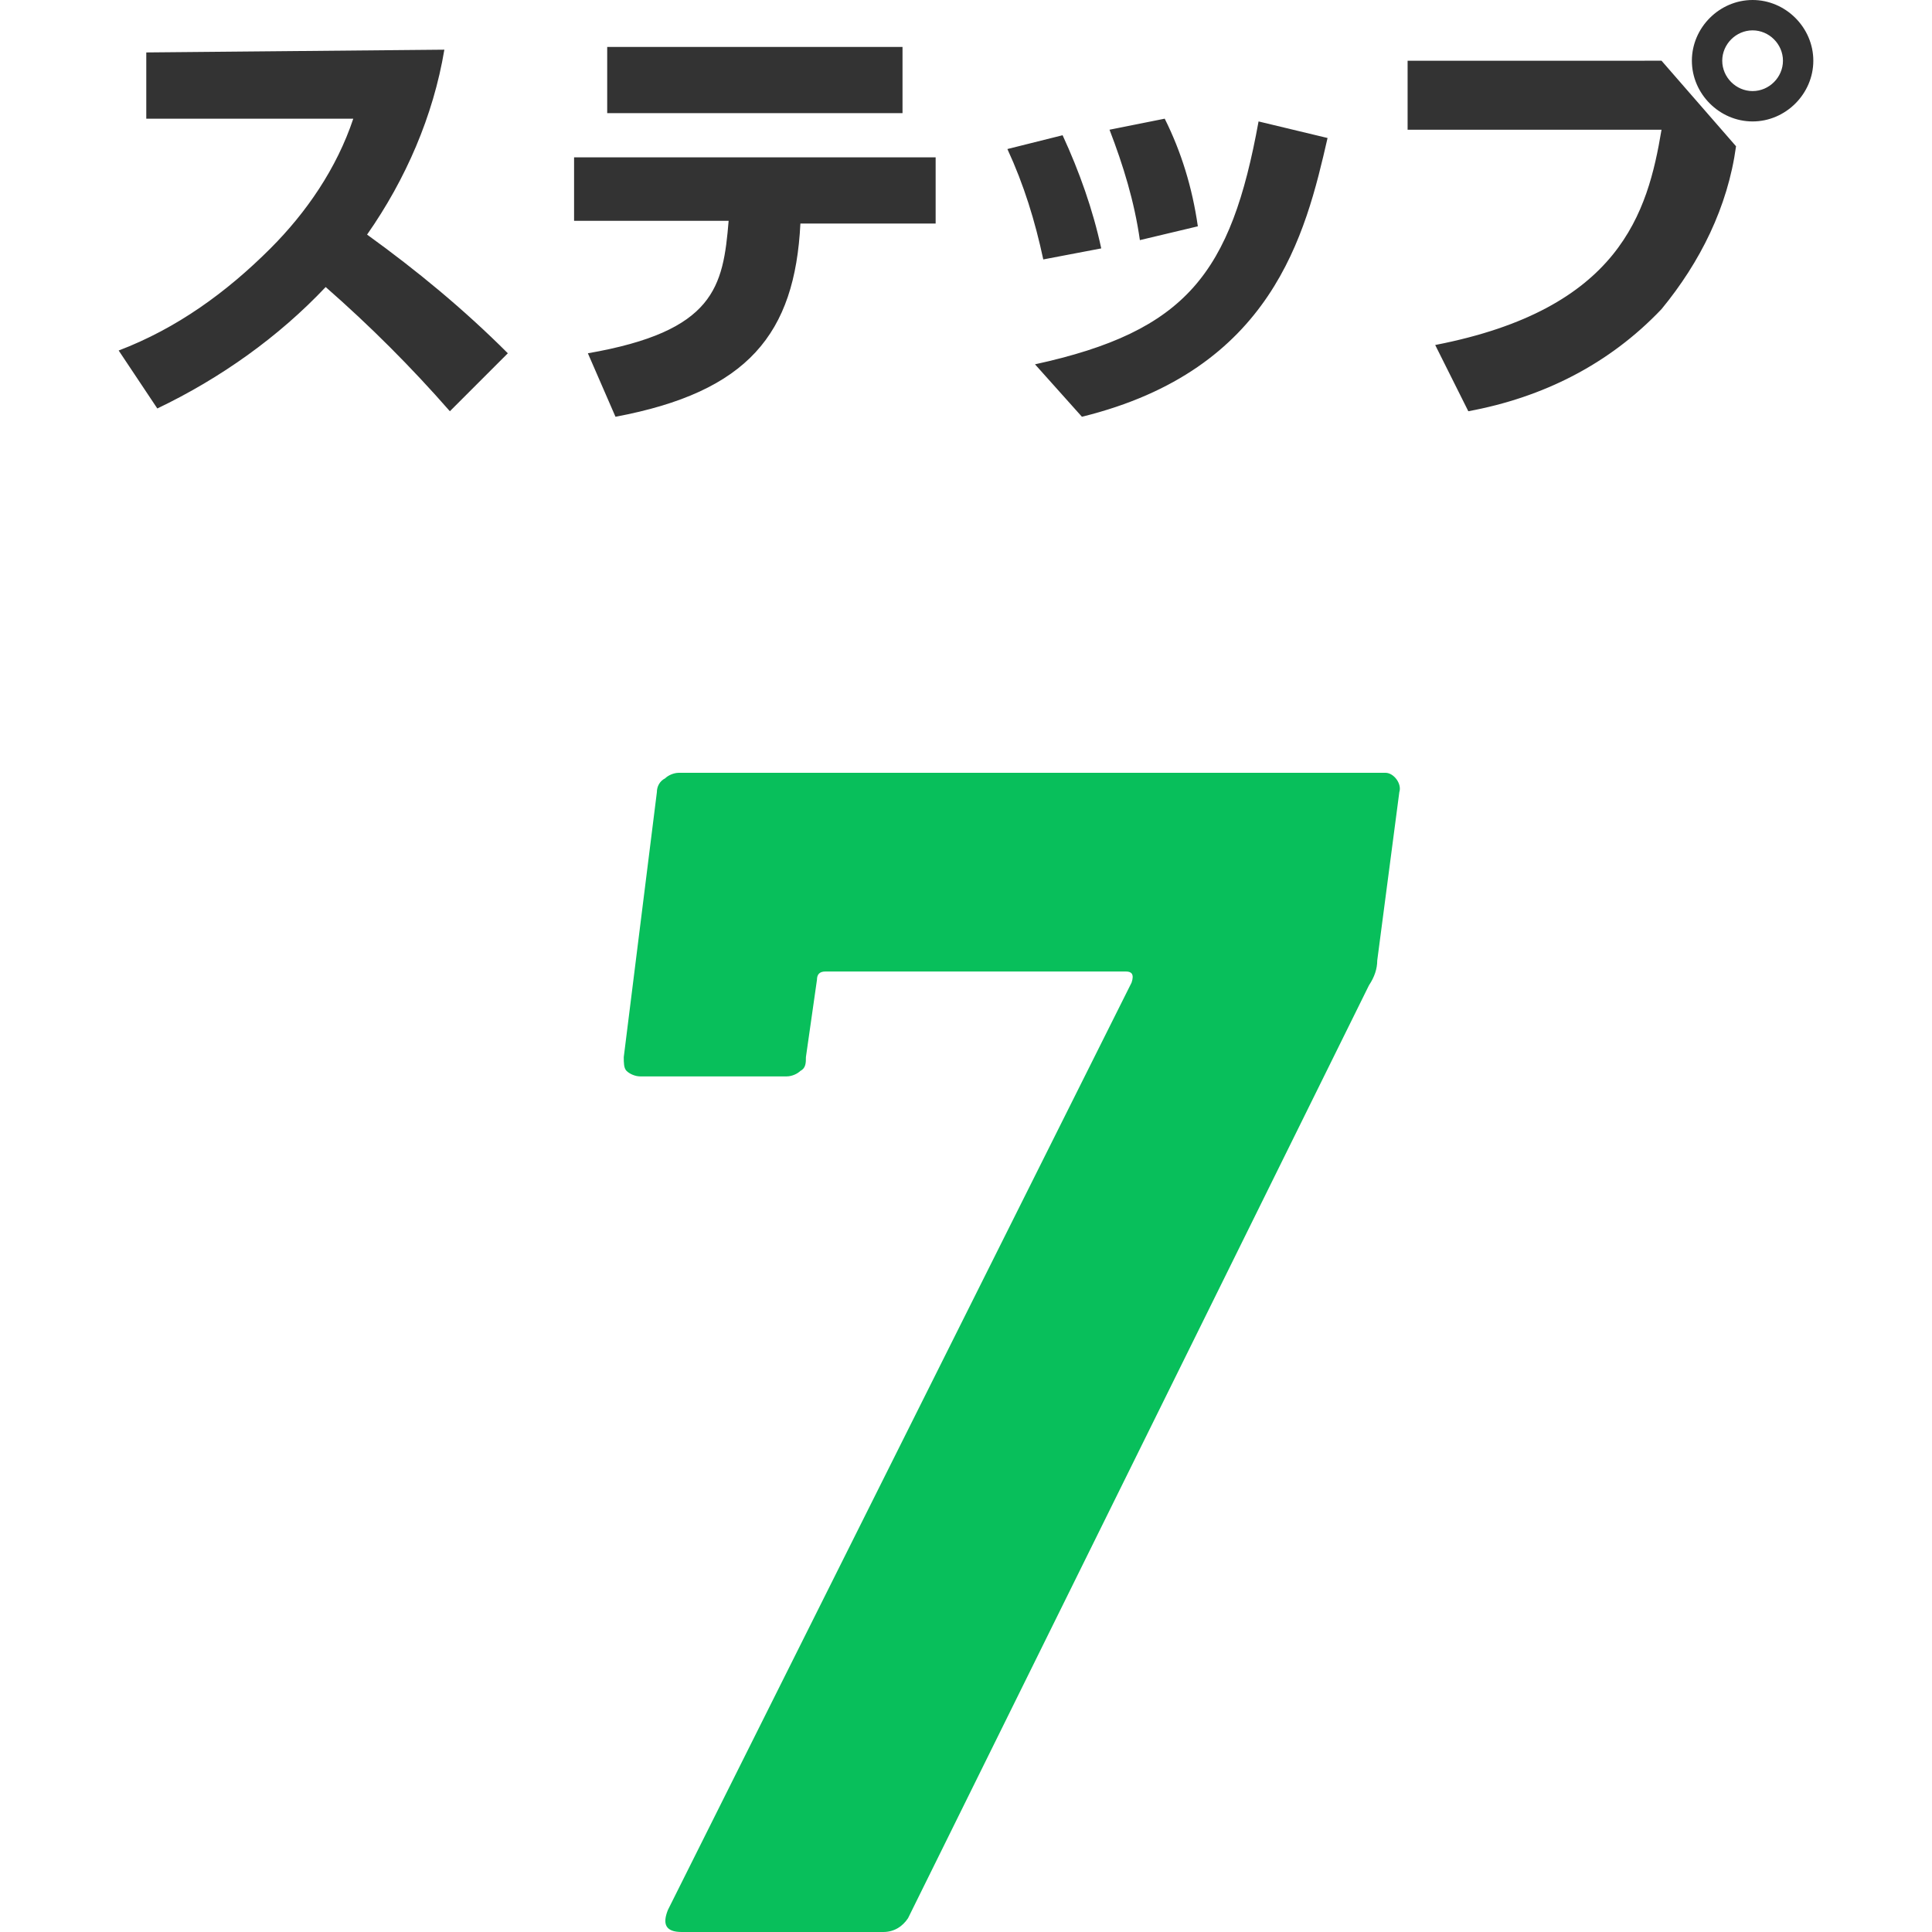
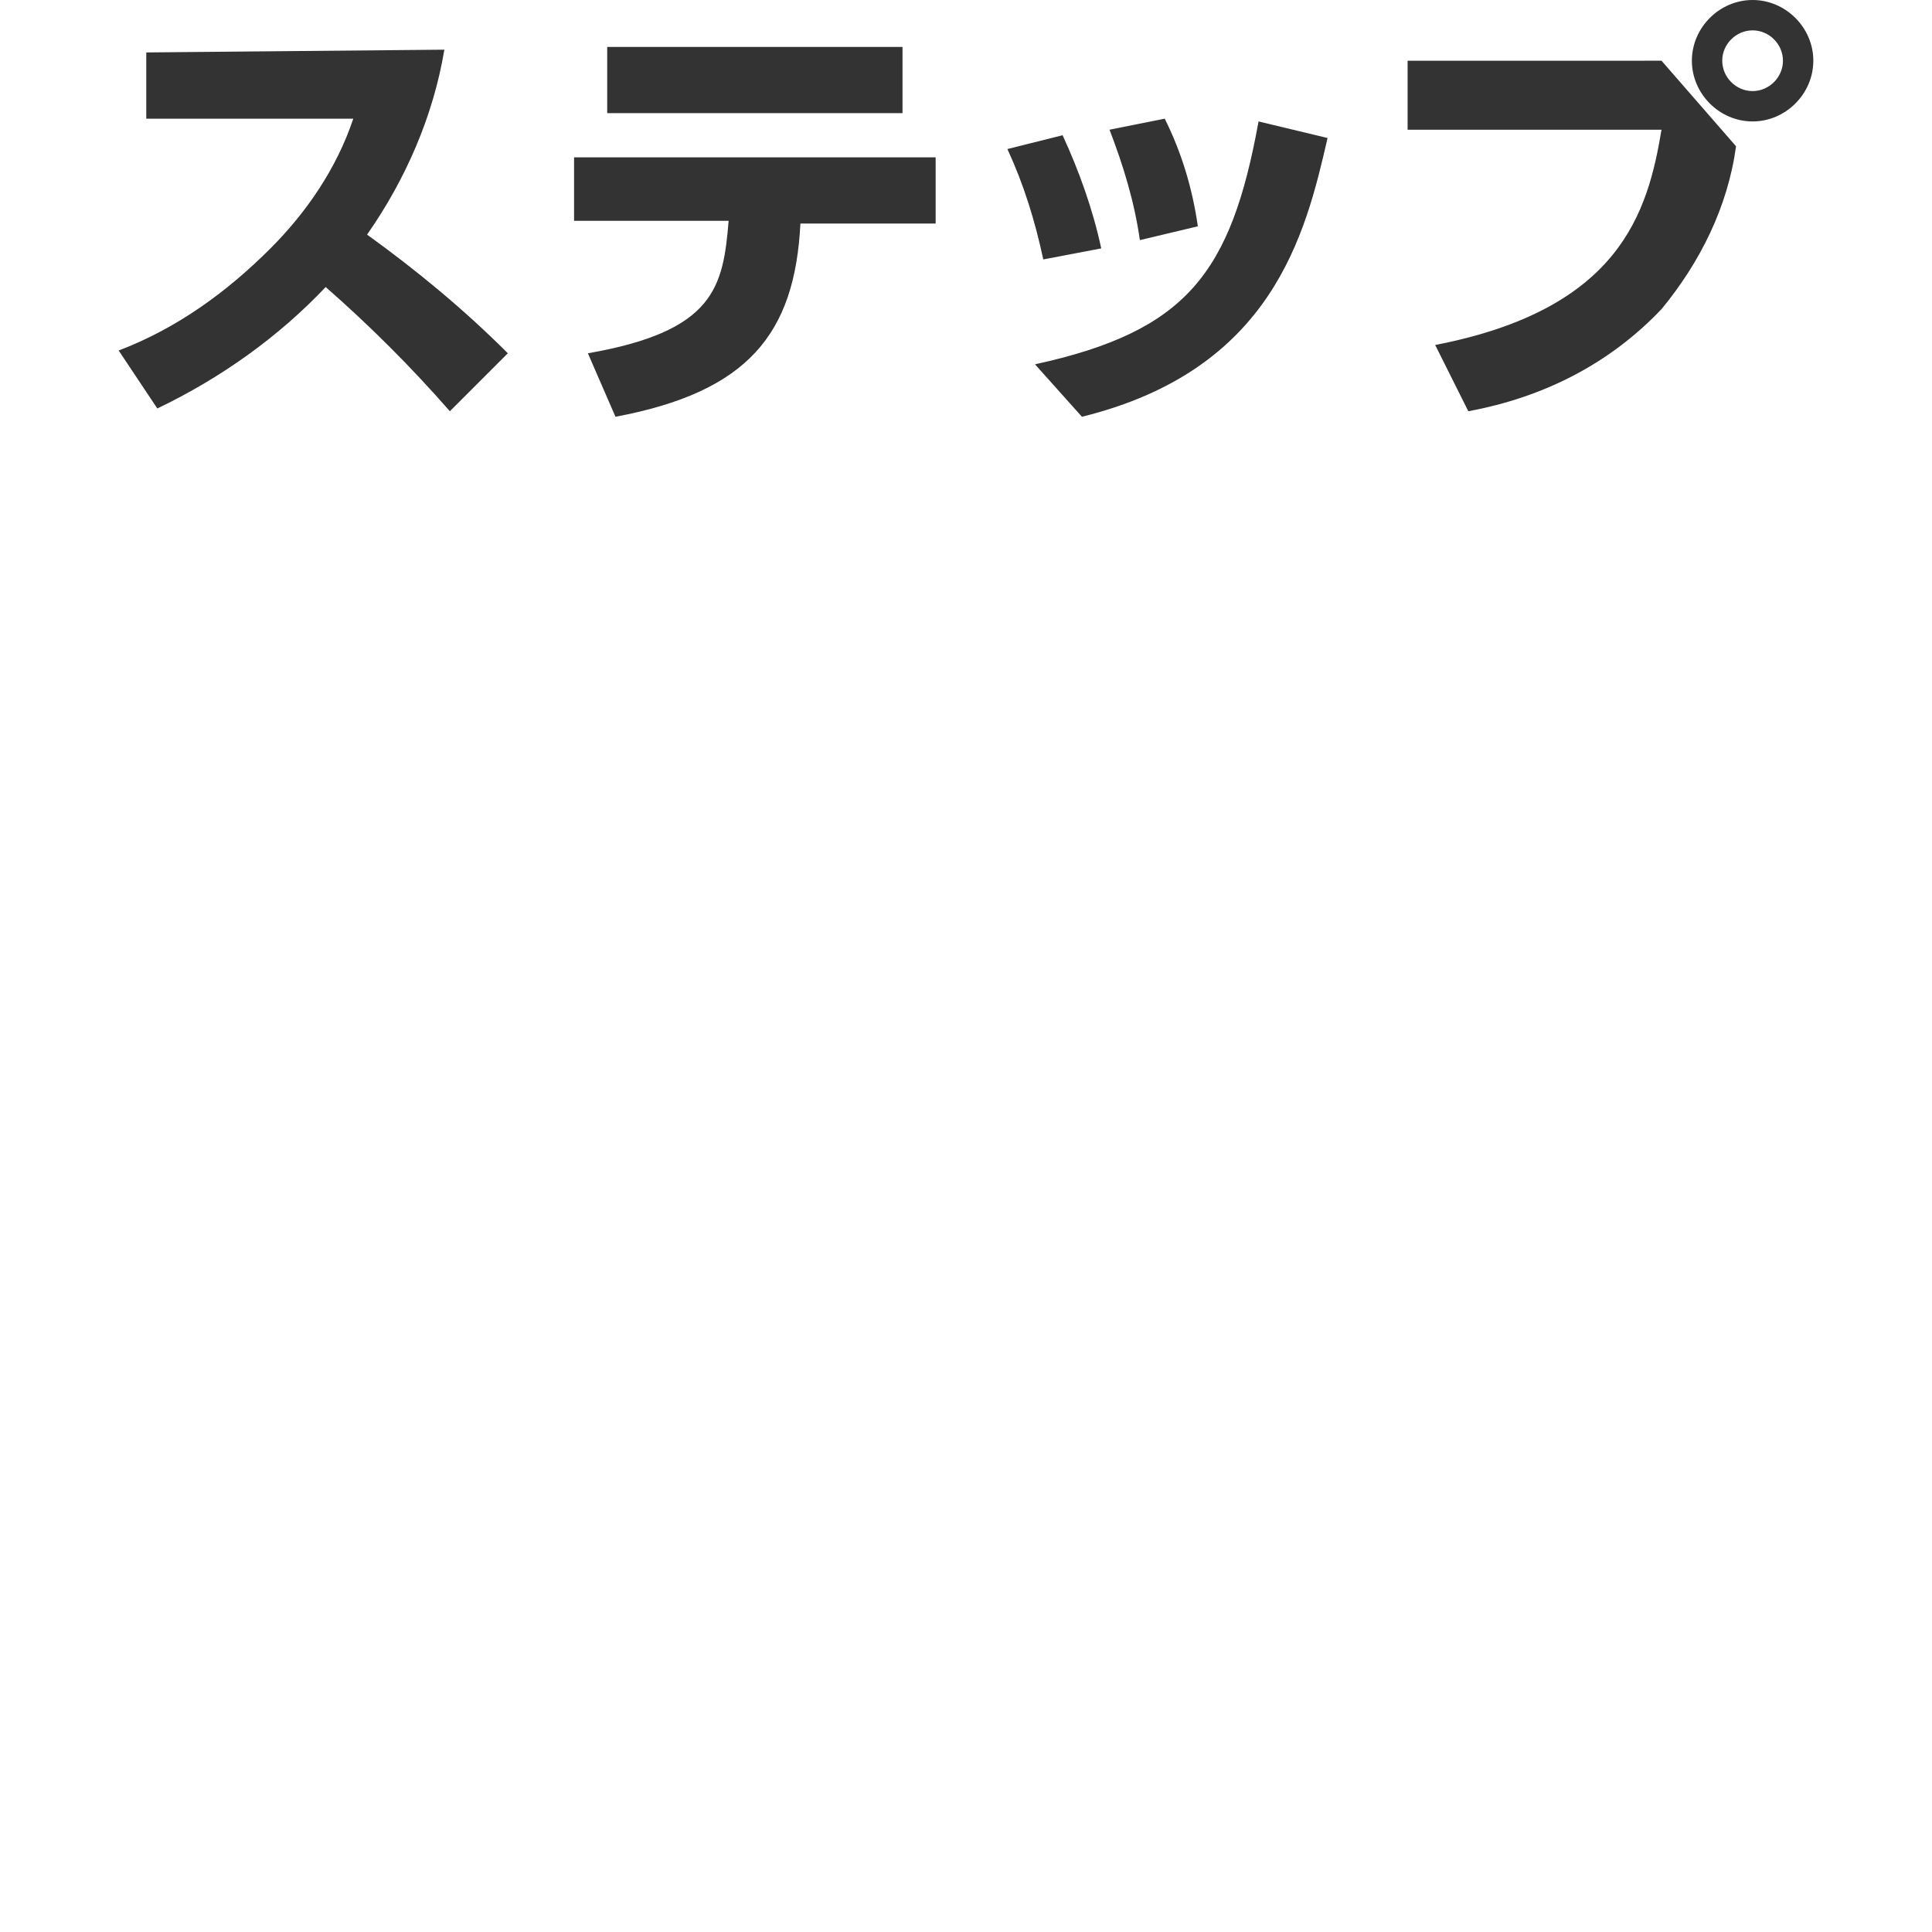
<svg xmlns="http://www.w3.org/2000/svg" version="1.1" id="step05" x="0px" y="0px" viewBox="0 0 70 70" style="enable-background:new 0 0 70 70;" xml:space="preserve">
  <style type="text/css">
	.st0{fill-rule:evenodd;clip-rule:evenodd;fill:#08BF5B;}
	.st1{fill-rule:evenodd;clip-rule:evenodd;fill:#333333;}
</style>
-   <path id="_7-2" class="st0" d="M24.7,70H32c0.4,0,0.7-0.2,0.9-0.5l16.7-33.8c0.2-0.3,0.3-0.6,0.3-0.9l0.8-6.1  c0.1-0.3-0.2-0.7-0.5-0.7c-0.1,0-0.1,0-0.2,0H24.6c-0.2,0-0.4,0.1-0.5,0.2c-0.2,0.1-0.3,0.3-0.3,0.5l-1.2,9.6c0,0.2,0,0.4,0.1,0.5  c0.1,0.1,0.3,0.2,0.5,0.2h5.3c0.2,0,0.4-0.1,0.5-0.2c0.2-0.1,0.2-0.3,0.2-0.5l0.4-2.8c0-0.2,0.1-0.3,0.3-0.3h10.9  c0.2,0,0.3,0.1,0.2,0.4L24.2,69.2C24,69.7,24.1,70,24.7,70L24.7,70L24.7,70z" />
  <path id="ステップ" class="st1" d="M5.3,1.9v2.4h7.5c-0.6,1.8-1.7,3.4-3,4.7c-1.6,1.6-3.4,2.9-5.5,3.7l1.4,2.1  c2.3-1.1,4.4-2.6,6.1-4.4c1.6,1.4,3.1,2.9,4.5,4.5l2.1-2.1c-1.6-1.6-3.3-3-5.1-4.3c1.4-2,2.4-4.3,2.8-6.7L5.3,1.9L5.3,1.9z   M22.3,15.1c4.8-0.9,6.5-3,6.7-7h4.9V5.7H20.8V8h5.6c-0.2,2.4-0.5,4-5.1,4.8L22.3,15.1z M22,1.7v2.4h10.7V1.7H22L22,1.7z M39.9,9  c-0.3-1.4-0.8-2.8-1.4-4.1l-2,0.5c0.6,1.3,1,2.6,1.3,4L39.9,9z M43.4,8.2c-0.2-1.4-0.6-2.7-1.2-3.9l-2,0.4c0.5,1.3,0.9,2.6,1.1,4  L43.4,8.2z M39.2,15.1c6.9-1.7,8.1-6.6,8.9-10.1l-2.5-0.6c-1,5.5-2.6,7.6-8.1,8.8L39.2,15.1z M63.5,0c-1.2,0-2.2,1-2.2,2.2  c0,1.2,1,2.2,2.2,2.2c1.2,0,2.2-1,2.2-2.2C65.7,1,64.7,0,63.5,0C63.5,0,63.5,0,63.5,0L63.5,0z M63.5,1.1c0.6,0,1.1,0.5,1.1,1.1  s-0.5,1.1-1.1,1.1c-0.6,0-1.1-0.5-1.1-1.1C62.4,1.6,62.9,1.1,63.5,1.1C63.5,1.1,63.5,1.1,63.5,1.1L63.5,1.1z M51,2.2v2.5h9.2  c-0.5,3-1.5,6.5-8.2,7.8l1.2,2.4c2.7-0.5,5.1-1.7,7-3.7c1.4-1.7,2.4-3.7,2.7-5.9l-2.7-3.1L51,2.2L51,2.2z" />
</svg>